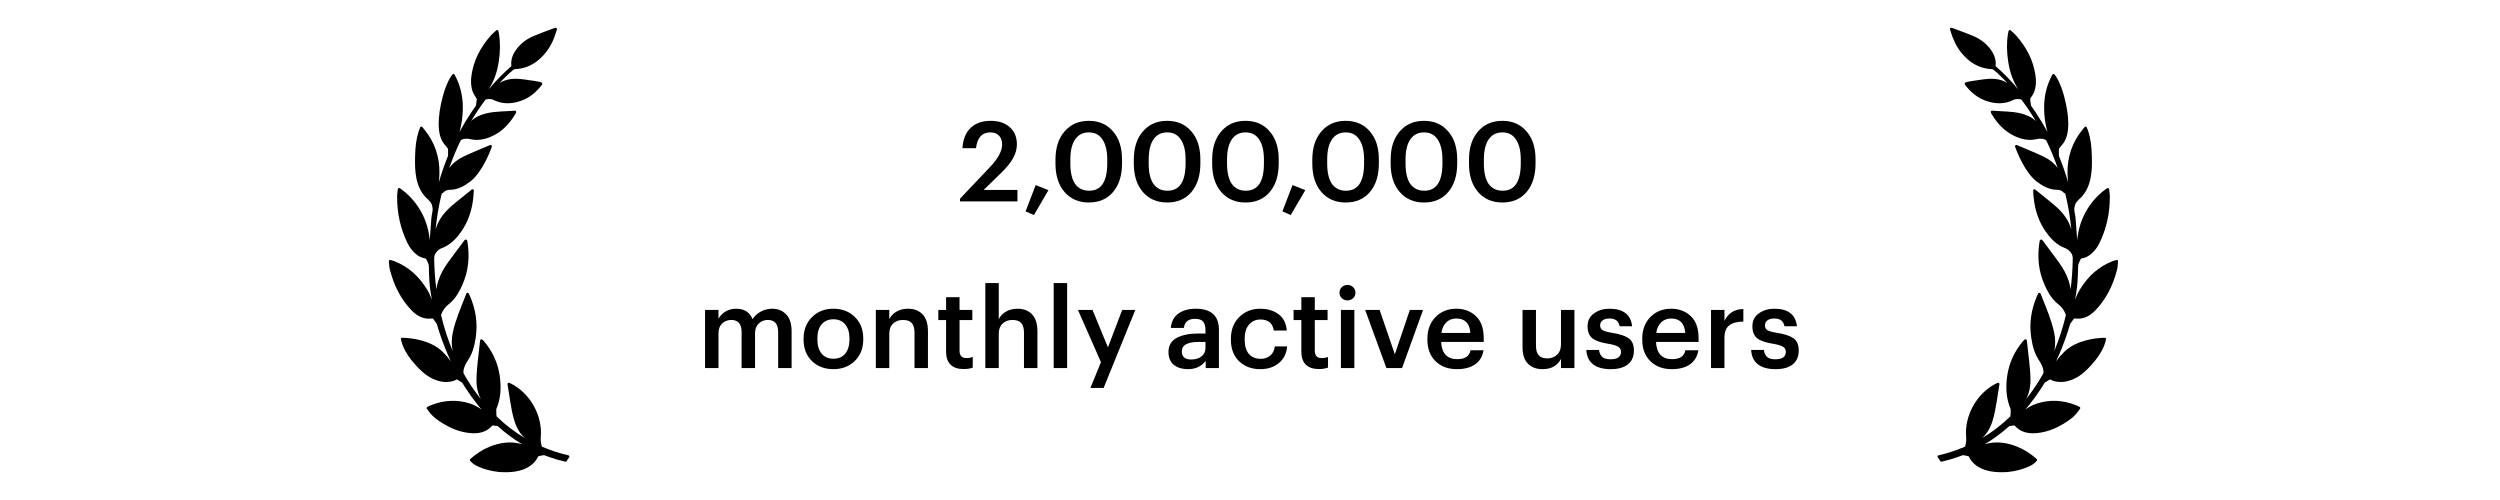
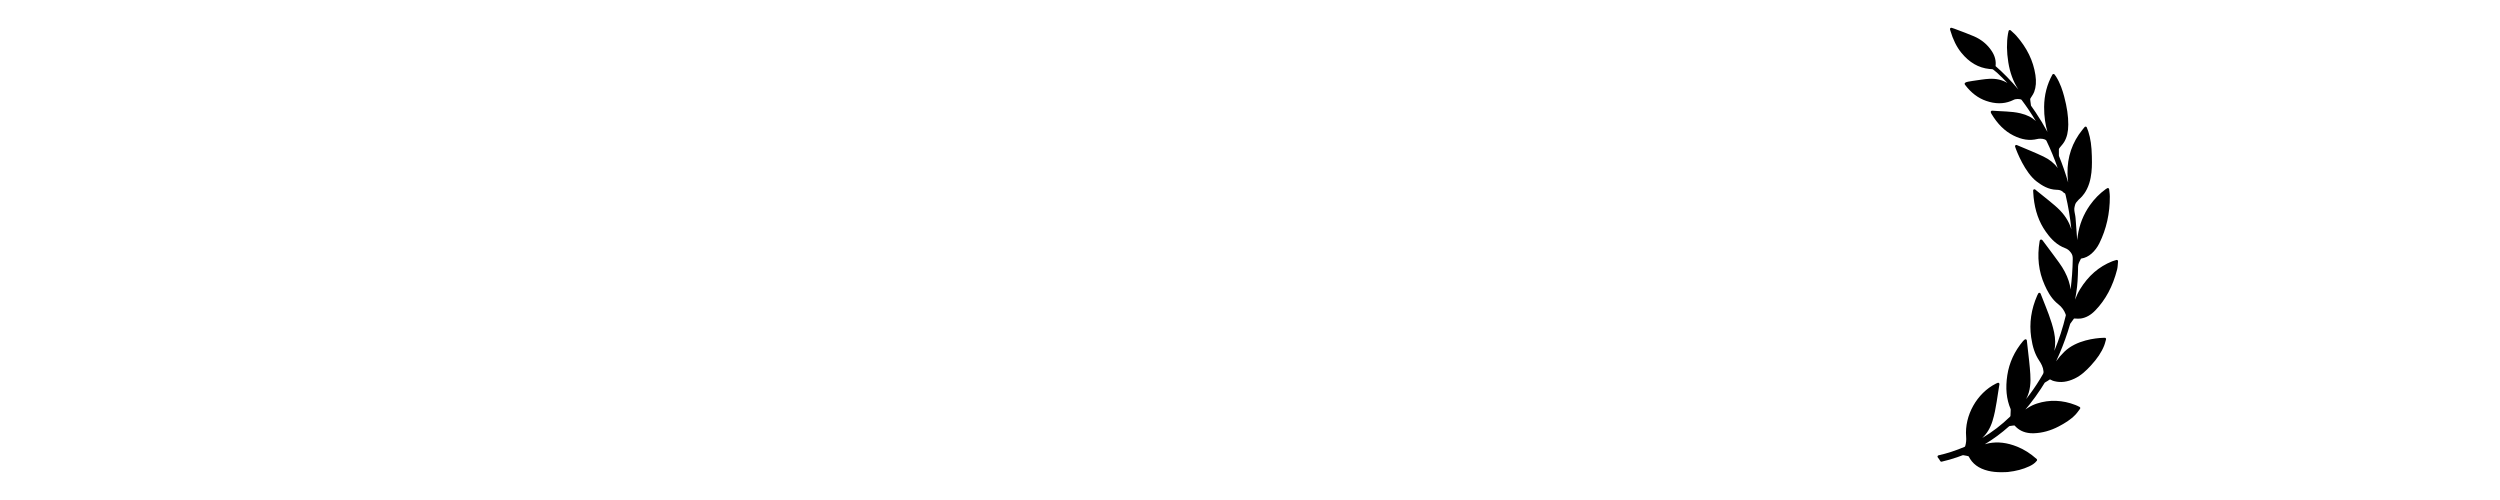
<svg xmlns="http://www.w3.org/2000/svg" width="360" height="72" viewBox="0 0 360 72" fill="none">
-   <path fill-rule="evenodd" clip-rule="evenodd" d="M78.016 4.719L79.594 4.125C79.932 3.99 80.062 3.97 80.136 4.039C80.208 4.106 80.213 4.166 80.194 4.25L80.154 4.39C79.764 5.713 79.245 6.76 78.569 7.591C77.424 8.999 76.099 9.768 74.531 9.932L74.134 9.96C74.075 9.964 74.026 9.981 74.007 9.995C73.761 10.181 73.581 10.328 73.421 10.475C72.916 10.94 72.419 11.434 71.933 11.956C72.656 11.503 73.54 11.298 74.535 11.35C74.899 11.368 75.26 11.41 75.616 11.459L76.962 11.655L77.6 11.764C77.722 11.786 78.011 11.852 78.078 11.994C78.101 12.042 78.099 12.095 78.073 12.143L77.997 12.261C77.133 13.388 76.147 14.131 74.984 14.531C73.708 14.972 72.523 14.982 71.451 14.562L71.097 14.407C70.914 14.306 70.699 14.255 70.452 14.255C70.313 14.255 70.199 14.272 70.135 14.284L70.088 14.293C70.011 14.307 69.917 14.345 69.898 14.371C69.17 15.335 68.479 16.363 67.834 17.444C68.379 16.911 69.09 16.551 70.058 16.317C70.737 16.154 71.428 16.093 72.107 16.054L73.29 15.99L74.134 15.937C74.206 15.937 74.261 15.965 74.295 16.014C74.333 16.064 74.342 16.131 74.32 16.191L74.272 16.312C74.264 16.331 74.257 16.347 74.251 16.357C73.367 17.847 72.328 18.878 71.075 19.508C69.851 20.124 68.744 20.288 67.629 20.018C67.5 19.986 67.35 19.971 67.196 19.971C66.721 19.971 66.389 20.116 66.319 20.254C65.707 21.526 65.159 22.851 64.686 24.202C65.181 23.514 65.876 22.954 66.752 22.538C67.333 22.261 67.93 22.001 68.524 21.749L70.579 20.887C70.631 20.864 70.701 20.868 70.754 20.903C70.806 20.938 70.838 20.997 70.838 21.06L70.806 21.174C70.601 21.81 69.397 24.866 67.716 26.14C66.96 26.712 66.032 27.301 64.86 27.329C64.567 27.334 64.267 27.37 64.016 27.564L63.801 27.765L63.716 27.808C63.621 27.84 63.596 27.897 63.549 28.094C63.17 29.698 62.893 31.351 62.723 33.03C62.775 32.86 62.834 32.687 62.903 32.513C63.317 31.456 64.013 30.532 65.095 29.603L65.946 28.894L67.762 27.431L67.921 27.294C67.978 27.246 68.061 27.235 68.125 27.269C68.193 27.303 68.233 27.373 68.228 27.449L68.204 27.821C68.192 28.033 68.18 28.233 68.158 28.431C67.958 30.356 67.39 31.962 66.421 33.342C65.881 34.11 65.13 35.031 64.007 35.568L63.619 35.732C63.293 35.852 63.055 36.034 62.802 36.362C62.563 36.67 62.518 36.95 62.524 37.303C62.546 38.783 62.651 40.249 62.836 41.686C62.879 41.287 62.97 40.875 63.111 40.447C63.401 39.562 63.854 38.701 64.496 37.815L65.338 36.666L66.878 34.602C66.903 34.564 66.937 34.542 66.969 34.528L67.012 34.511C67.05 34.492 67.112 34.488 67.162 34.508C67.195 34.523 67.223 34.547 67.243 34.576L67.285 34.682L67.293 34.718C67.678 37.025 67.442 39.091 66.573 41.035C66.202 41.867 65.72 42.795 64.933 43.534L64.577 43.838C64.119 44.191 63.757 44.687 63.558 45.234C63.516 45.352 63.518 45.403 63.522 45.423C63.947 47.194 64.501 48.902 65.177 50.518C65.002 49.666 65.014 48.772 65.212 47.843C65.4 46.968 65.678 46.11 65.97 45.312L66.409 44.166L67.155 42.279C67.181 42.211 67.246 42.165 67.319 42.161C67.368 42.159 67.415 42.176 67.45 42.207L67.493 42.262L67.643 42.554C68.511 44.525 68.803 46.545 68.513 48.559C68.306 49.999 67.955 51.03 67.374 51.902C67.073 52.354 66.788 52.856 66.735 53.473C66.723 53.619 66.729 53.72 66.793 53.836C67.379 54.868 68.022 55.855 68.717 56.788L69.242 57.468C68.59 56.269 68.571 54.981 68.636 53.879C68.674 53.249 68.735 52.62 68.802 52L69.136 49.019C69.144 48.956 69.181 48.901 69.239 48.873C69.256 48.863 69.28 48.857 69.306 48.857C69.412 48.857 69.54 48.944 69.683 49.115C70.91 50.577 71.672 52.229 71.947 54.025C72.232 55.886 72.077 57.48 71.474 58.896L71.463 58.944L71.458 59.039L71.491 59.855C71.496 59.91 71.526 59.976 71.552 60.001C72.777 61.19 74.126 62.222 75.575 63.083C74.89 62.459 74.397 61.645 74.078 60.614C73.794 59.699 73.621 58.755 73.473 57.824L73.255 56.415L73.081 55.334C73.07 55.265 73.097 55.197 73.151 55.156C73.184 55.129 73.229 55.115 73.273 55.117L73.337 55.131L73.402 55.158C73.472 55.187 73.533 55.212 73.591 55.243C76.329 56.619 78.13 59.829 77.876 62.875C77.835 63.352 77.879 63.801 78.009 64.245C78.021 64.285 78.06 64.33 78.075 64.336C79.375 64.888 80.612 65.291 81.855 65.567C81.92 65.582 81.971 65.629 81.99 65.69C82.011 65.752 81.999 65.82 81.956 65.871C81.82 66.032 81.703 66.206 81.606 66.387C81.574 66.448 81.511 66.486 81.443 66.486L81.399 66.481C80.64 66.306 79.895 66.093 79.176 65.845L78.467 65.585C78.39 65.554 78.329 65.541 78.279 65.549C78.14 65.567 77.997 65.593 77.844 65.626L77.608 65.681C77.557 65.693 77.517 65.716 77.507 65.726C76.983 66.782 76.068 67.463 74.717 67.794C74.423 67.865 74.12 67.917 73.816 67.949C73.498 67.983 73.144 68 72.762 68L72.046 67.98C71.925 67.973 71.854 67.967 71.854 67.967C70.682 67.836 69.682 67.571 68.796 67.156C68.433 66.986 68.019 66.758 67.7 66.351C67.639 66.273 67.65 66.159 67.724 66.094C68.623 65.295 69.54 64.715 70.524 64.319C71.984 63.735 73.313 63.577 74.616 63.829C74.811 63.868 75.002 63.915 75.186 63.971C73.967 63.237 72.8 62.375 71.698 61.393C71.677 61.373 71.642 61.357 71.613 61.351L71.189 61.29C71.109 61.281 71.027 61.272 70.942 61.266L70.891 61.283C70.304 61.944 69.563 62.305 68.636 62.377L68.279 62.39L68.111 62.388C66.919 62.349 65.722 62.019 64.549 61.408C63.698 60.96 62.81 60.44 62.09 59.663L61.864 59.392L61.48 58.877C61.449 58.837 61.436 58.784 61.443 58.733C61.453 58.681 61.483 58.634 61.525 58.606L61.853 58.441C61.94 58.401 62.035 58.358 62.128 58.322C63.991 57.597 65.873 57.523 67.668 58.105C68.137 58.257 68.585 58.47 69.021 58.751L69.344 58.972L68.758 58.262C68.178 57.536 67.626 56.772 67.104 55.971L66.592 55.158C66.582 55.143 66.559 55.105 66.548 55.095L66.125 54.84L65.925 54.703C65.843 54.642 65.805 54.625 65.745 54.651L65.674 54.691C65.516 54.794 65.334 54.847 65.176 54.888C64.243 55.129 63.305 55.009 62.266 54.518C61.317 54.071 60.587 53.363 59.94 52.665C58.998 51.646 58.383 50.728 58.004 49.773L57.899 49.47L57.732 48.878C57.711 48.807 57.733 48.732 57.786 48.684L57.848 48.648L57.879 48.642L58.236 48.65C59.206 48.692 62.005 48.962 63.738 50.655C64.174 51.081 64.565 51.533 64.922 52.028C64.288 50.677 63.73 49.267 63.256 47.811L62.896 46.645L62.885 46.617L62.362 45.895C62.349 45.874 62.343 45.867 62.331 45.865L61.752 45.888C61.583 45.89 61.455 45.881 61.343 45.864C60.596 45.745 59.923 45.367 59.283 44.707C57.789 43.164 56.761 41.24 56.139 38.823C56.094 38.65 56.071 38.476 56.055 38.298L56.001 37.637C55.995 37.574 56.02 37.512 56.068 37.471C56.116 37.432 56.184 37.418 56.243 37.438L56.456 37.502C56.598 37.543 56.721 37.579 56.843 37.629C58.769 38.4 60.287 39.719 61.481 41.665C61.775 42.146 62.004 42.645 62.186 43.144C61.921 41.654 61.837 40.972 61.784 39.522L61.763 38.82L61.763 38.701C61.763 38.484 61.763 38.28 61.716 38.092C61.678 37.944 61.615 37.797 61.544 37.651L61.345 37.254L61.299 37.232C60.749 37.147 60.261 36.912 59.81 36.512C59.355 36.107 58.98 35.611 58.697 35.039C57.681 32.986 57.171 30.717 57.185 28.296L57.203 27.948L57.282 27.247C57.289 27.182 57.328 27.125 57.385 27.098C57.441 27.07 57.511 27.073 57.564 27.105L57.785 27.243C58.652 27.87 59.417 28.649 60.059 29.559C60.99 30.882 61.575 32.358 61.808 33.969L61.878 34.574L61.935 33.886C61.998 33.078 62.065 32.241 62.119 31.419L62.155 31.114L62.209 30.818C62.285 30.434 62.356 30.078 62.243 29.705L62.175 29.452C62.131 29.277 61.946 29.023 61.658 28.739L61.409 28.509C61.191 28.31 60.533 27.629 60.146 26.386C59.824 25.352 59.762 24.283 59.761 23.37L59.774 22.486C59.805 21.041 59.961 19.951 60.276 18.954L60.5 18.352C60.515 18.311 60.544 18.277 60.582 18.255L60.643 18.233L60.674 18.23C60.712 18.23 60.748 18.242 60.778 18.262L60.819 18.3L61.126 18.677C62.6 20.487 63.325 22.61 63.279 24.987C63.271 25.406 63.24 25.835 63.185 26.279C63.56 24.976 64 23.709 64.499 22.488L64.512 22.447L64.517 22.402L64.52 22.236C64.526 21.996 64.531 21.746 64.521 21.502C64.519 21.461 64.493 21.388 64.439 21.317L64.318 21.164L64.193 21.015C64.036 20.831 63.881 20.649 63.756 20.44C63.358 19.768 63.171 18.974 63.168 17.942C63.162 16.729 63.349 15.449 63.754 13.918C63.976 13.082 64.31 11.998 64.934 11.015L65.144 10.727C65.18 10.678 65.234 10.65 65.291 10.65C65.37 10.655 65.426 10.691 65.457 10.747C66.239 12.167 66.629 13.686 66.647 15.388C66.663 16.807 66.443 18.028 66.167 18.993C66.694 18.024 67.264 17.08 67.874 16.169L68.537 15.212L68.627 14.536L68.654 14.243L68.524 14.021L68.433 13.88C68.299 13.674 68.164 13.467 68.078 13.236C67.817 12.536 67.758 11.744 67.898 10.813C68.208 8.752 69.11 6.896 70.657 5.138L70.908 4.88L71.454 4.377C71.5 4.331 71.572 4.314 71.636 4.333C71.678 4.347 71.714 4.375 71.737 4.411L71.763 4.471L71.851 4.876C72.06 6.127 72.043 7.468 71.804 8.974C71.566 10.467 71.093 11.755 70.366 12.873C71.456 11.58 72.517 10.493 73.629 9.529L73.637 9.498C73.551 8.75 73.734 8.042 74.201 7.337C74.812 6.411 75.662 5.706 76.725 5.239C77.15 5.054 77.585 4.883 78.016 4.719Z" fill="black" />
  <path fill-rule="evenodd" clip-rule="evenodd" d="M282.984 4.719L281.406 4.125C281.068 3.99 280.938 3.97 280.864 4.039C280.792 4.106 280.787 4.166 280.807 4.25L280.846 4.39C281.236 5.713 281.755 6.76 282.431 7.591C283.576 8.999 284.901 9.768 286.469 9.932L286.866 9.96C286.925 9.964 286.974 9.981 286.993 9.995C287.239 10.181 287.419 10.328 287.579 10.475C288.084 10.94 288.581 11.434 289.067 11.956C288.344 11.503 287.46 11.298 286.465 11.35C286.101 11.368 285.74 11.41 285.384 11.459L284.038 11.655L283.4 11.764C283.278 11.786 282.989 11.852 282.922 11.994C282.899 12.042 282.901 12.095 282.927 12.143L283.003 12.261C283.867 13.388 284.853 14.131 286.016 14.531C287.292 14.972 288.477 14.982 289.55 14.562L289.903 14.407C290.086 14.306 290.301 14.255 290.548 14.255C290.687 14.255 290.801 14.272 290.865 14.284L290.912 14.293C290.989 14.307 291.083 14.345 291.102 14.371C291.83 15.335 292.521 16.363 293.166 17.444C292.621 16.911 291.911 16.551 290.942 16.317C290.263 16.154 289.572 16.093 288.893 16.054L287.71 15.99L286.866 15.937C286.794 15.937 286.739 15.965 286.705 16.014C286.667 16.064 286.658 16.131 286.68 16.191L286.728 16.312C286.736 16.331 286.743 16.347 286.749 16.357C287.633 17.847 288.672 18.878 289.925 19.508C291.149 20.124 292.256 20.288 293.371 20.018C293.5 19.986 293.65 19.971 293.804 19.971C294.279 19.971 294.611 20.116 294.681 20.254C295.293 21.526 295.841 22.851 296.314 24.202C295.819 23.514 295.125 22.954 294.248 22.538C293.667 22.261 293.07 22.001 292.476 21.749L290.421 20.887C290.369 20.864 290.299 20.868 290.246 20.903C290.193 20.938 290.162 20.997 290.162 21.06L290.194 21.174C290.399 21.81 291.603 24.866 293.285 26.14C294.04 26.712 294.968 27.301 296.14 27.329C296.433 27.334 296.733 27.37 296.984 27.564L297.199 27.765L297.284 27.808C297.379 27.84 297.404 27.897 297.451 28.094C297.83 29.698 298.107 31.351 298.277 33.03C298.225 32.86 298.166 32.687 298.098 32.513C297.683 31.456 296.987 30.532 295.905 29.603L295.054 28.894L293.238 27.431L293.079 27.294C293.022 27.246 292.94 27.235 292.875 27.269C292.807 27.303 292.767 27.373 292.772 27.449L292.796 27.821C292.808 28.033 292.82 28.233 292.842 28.431C293.042 30.356 293.61 31.962 294.579 33.342C295.119 34.11 295.87 35.031 296.993 35.568L297.381 35.732C297.707 35.852 297.945 36.034 298.198 36.362C298.437 36.67 298.482 36.95 298.476 37.303C298.454 38.783 298.349 40.249 298.164 41.686C298.121 41.287 298.03 40.875 297.889 40.447C297.599 39.562 297.146 38.701 296.504 37.815L295.662 36.666L294.122 34.602C294.097 34.564 294.063 34.542 294.031 34.528L293.988 34.511C293.95 34.492 293.888 34.488 293.838 34.508C293.805 34.523 293.777 34.547 293.757 34.576L293.715 34.682L293.707 34.718C293.322 37.025 293.558 39.091 294.427 41.035C294.798 41.867 295.28 42.795 296.067 43.534L296.423 43.838C296.881 44.191 297.243 44.687 297.442 45.234C297.484 45.352 297.482 45.403 297.478 45.423C297.053 47.194 296.499 48.902 295.823 50.518C295.998 49.666 295.985 48.772 295.788 47.843C295.6 46.968 295.322 46.11 295.03 45.312L294.591 44.166L293.845 42.279C293.819 42.211 293.754 42.165 293.681 42.161C293.632 42.159 293.585 42.176 293.55 42.207L293.507 42.262L293.357 42.554C292.489 44.525 292.197 46.545 292.486 48.559C292.694 49.999 293.045 51.03 293.626 51.902C293.927 52.354 294.212 52.856 294.265 53.473C294.277 53.619 294.271 53.72 294.206 53.836C293.62 54.868 292.977 55.855 292.283 56.788L291.758 57.468C292.41 56.269 292.429 54.981 292.364 53.879C292.325 53.249 292.265 52.62 292.199 52L291.864 49.019C291.856 48.956 291.819 48.901 291.761 48.873C291.744 48.863 291.72 48.857 291.694 48.857C291.588 48.857 291.46 48.944 291.317 49.115C290.089 50.577 289.328 52.229 289.053 54.025C288.768 55.886 288.923 57.48 289.526 58.896L289.537 58.944L289.542 59.039L289.509 59.855C289.504 59.91 289.474 59.976 289.448 60.001C288.223 61.19 286.874 62.222 285.425 63.083C286.11 62.459 286.603 61.645 286.922 60.614C287.206 59.699 287.379 58.755 287.527 57.824L287.745 56.415L287.919 55.334C287.929 55.265 287.903 55.197 287.849 55.156C287.816 55.129 287.771 55.115 287.727 55.117L287.663 55.131L287.598 55.158C287.528 55.187 287.467 55.212 287.409 55.243C284.671 56.619 282.87 59.829 283.124 62.875C283.164 63.352 283.121 63.801 282.991 64.245C282.979 64.285 282.94 64.33 282.925 64.336C281.625 64.888 280.388 65.291 279.145 65.567C279.08 65.582 279.03 65.629 279.01 65.69C278.989 65.752 279.001 65.82 279.044 65.871C279.18 66.032 279.297 66.206 279.393 66.387C279.426 66.448 279.489 66.486 279.557 66.486L279.601 66.481C280.36 66.306 281.105 66.093 281.824 65.845L282.533 65.585C282.61 65.554 282.671 65.541 282.721 65.549C282.86 65.567 283.003 65.593 283.156 65.626L283.392 65.681C283.443 65.693 283.483 65.716 283.493 65.726C284.017 66.782 284.932 67.463 286.283 67.794C286.577 67.865 286.88 67.917 287.184 67.949C287.502 67.983 287.856 68 288.238 68L288.954 67.98C289.075 67.973 289.146 67.967 289.146 67.967C290.318 67.836 291.318 67.571 292.204 67.156C292.567 66.986 292.982 66.758 293.3 66.351C293.361 66.273 293.35 66.159 293.276 66.094C292.377 65.295 291.46 64.715 290.476 64.319C289.017 63.735 287.687 63.577 286.384 63.829C286.189 63.868 285.998 63.915 285.814 63.971C287.033 63.237 288.2 62.375 289.302 61.393C289.323 61.373 289.358 61.357 289.387 61.351L289.811 61.29C289.891 61.281 289.973 61.272 290.058 61.266L290.109 61.283C290.696 61.944 291.437 62.305 292.364 62.377L292.721 62.39L292.889 62.388C294.081 62.349 295.278 62.019 296.451 61.408C297.302 60.96 298.189 60.44 298.91 59.663L299.136 59.392L299.52 58.877C299.551 58.837 299.564 58.784 299.557 58.733C299.547 58.681 299.517 58.634 299.475 58.606L299.147 58.441C299.06 58.401 298.965 58.358 298.872 58.322C297.009 57.597 295.127 57.523 293.332 58.105C292.863 58.257 292.415 58.47 291.979 58.751L291.656 58.972L292.242 58.262C292.822 57.536 293.374 56.772 293.896 55.971L294.408 55.158C294.418 55.143 294.441 55.105 294.452 55.095L294.875 54.84L295.075 54.703C295.157 54.642 295.195 54.625 295.255 54.651L295.326 54.691C295.484 54.794 295.666 54.847 295.824 54.888C296.757 55.129 297.695 55.009 298.734 54.518C299.683 54.071 300.413 53.363 301.06 52.665C302.002 51.646 302.617 50.728 302.996 49.773L303.101 49.47L303.268 48.878C303.29 48.807 303.266 48.732 303.214 48.684L303.152 48.648L303.122 48.642L302.764 48.65C301.794 48.692 298.995 48.962 297.262 50.655C296.826 51.081 296.435 51.533 296.078 52.028C296.712 50.677 297.269 49.267 297.744 47.811L298.104 46.645L298.115 46.617L298.638 45.895C298.651 45.874 298.657 45.867 298.669 45.865L299.248 45.888C299.417 45.89 299.545 45.881 299.657 45.864C300.404 45.745 301.077 45.367 301.717 44.707C303.211 43.164 304.239 41.24 304.861 38.823C304.906 38.65 304.929 38.476 304.945 38.298L304.999 37.637C305.005 37.574 304.98 37.512 304.932 37.471C304.884 37.432 304.816 37.418 304.757 37.438L304.544 37.502C304.402 37.543 304.279 37.579 304.157 37.629C302.231 38.4 300.713 39.719 299.519 41.665C299.225 42.146 298.996 42.645 298.814 43.144C299.079 41.654 299.163 40.972 299.216 39.522L299.237 38.82L299.237 38.701C299.237 38.484 299.237 38.28 299.284 38.092C299.322 37.944 299.385 37.797 299.455 37.651L299.655 37.254L299.701 37.232C300.251 37.147 300.738 36.912 301.19 36.512C301.645 36.107 302.02 35.611 302.303 35.039C303.319 32.986 303.829 30.717 303.815 28.296L303.797 27.948L303.718 27.247C303.711 27.182 303.672 27.125 303.615 27.098C303.559 27.07 303.489 27.073 303.436 27.105L303.215 27.243C302.348 27.87 301.583 28.649 300.941 29.559C300.01 30.882 299.425 32.358 299.192 33.969L299.122 34.574L299.065 33.886C299.002 33.078 298.935 32.241 298.881 31.419L298.845 31.114L298.791 30.818C298.715 30.434 298.644 30.078 298.757 29.705L298.825 29.452C298.869 29.277 299.054 29.023 299.342 28.739L299.591 28.509C299.809 28.31 300.467 27.629 300.854 26.386C301.176 25.352 301.238 24.283 301.239 23.37L301.226 22.486C301.195 21.041 301.04 19.951 300.724 18.954L300.5 18.352C300.485 18.311 300.456 18.277 300.418 18.255L300.357 18.233L300.326 18.23C300.288 18.23 300.252 18.242 300.222 18.262L300.181 18.3L299.874 18.677C298.4 20.487 297.675 22.61 297.721 24.987C297.729 25.406 297.76 25.835 297.815 26.279C297.44 24.976 297 23.709 296.5 22.488L296.488 22.447L296.483 22.402L296.48 22.236C296.474 21.996 296.469 21.746 296.479 21.502C296.481 21.461 296.507 21.388 296.561 21.317L296.682 21.164L296.807 21.015C296.964 20.831 297.119 20.649 297.244 20.44C297.642 19.768 297.829 18.974 297.832 17.942C297.838 16.729 297.651 15.449 297.246 13.918C297.024 13.082 296.69 11.998 296.066 11.015L295.856 10.727C295.821 10.678 295.766 10.65 295.709 10.65C295.63 10.655 295.574 10.691 295.543 10.747C294.761 12.167 294.371 13.686 294.353 15.388C294.337 16.807 294.557 18.028 294.833 18.993C294.306 18.024 293.736 17.08 293.126 16.169L292.463 15.212L292.373 14.536L292.345 14.243L292.476 14.021L292.567 13.88C292.701 13.674 292.836 13.467 292.922 13.236C293.183 12.536 293.242 11.744 293.102 10.813C292.792 8.752 291.89 6.896 290.343 5.138L290.092 4.88L289.546 4.377C289.5 4.331 289.428 4.314 289.364 4.333C289.322 4.347 289.286 4.375 289.263 4.411L289.237 4.471L289.149 4.876C288.94 6.127 288.957 7.468 289.196 8.974C289.434 10.467 289.908 11.755 290.634 12.873C289.545 11.58 288.483 10.493 287.371 9.529L287.363 9.498C287.449 8.75 287.266 8.042 286.799 7.337C286.188 6.411 285.338 5.706 284.275 5.239C283.85 5.054 283.415 4.883 282.984 4.719Z" fill="black" />
-   <path d="M138.24 28.616L142.56 24.056C143.723 22.829 144.304 21.747 144.304 20.808C144.304 20.264 144.155 19.837 143.856 19.528C143.557 19.219 143.136 19.064 142.592 19.064C141.408 19.064 140.725 19.821 140.544 21.336H138.592C138.667 20.077 139.056 19.107 139.76 18.424C140.475 17.741 141.44 17.4 142.656 17.4C143.829 17.4 144.752 17.709 145.424 18.328C146.096 18.947 146.432 19.763 146.432 20.776C146.432 21.48 146.24 22.163 145.856 22.824C145.483 23.475 144.928 24.157 144.192 24.872L141.648 27.352H146.512V29H138.24V28.616ZM147.682 30.44L149.138 26.648L150.978 27.384L148.882 30.968L147.682 30.44ZM156.836 27.464C158.575 27.464 159.444 26.152 159.444 23.528V22.968C159.444 21.731 159.215 20.771 158.756 20.088C158.308 19.405 157.657 19.064 156.804 19.064C155.94 19.064 155.279 19.4 154.82 20.072C154.361 20.733 154.132 21.704 154.132 22.984V23.56C154.132 24.851 154.361 25.827 154.82 26.488C155.289 27.139 155.961 27.464 156.836 27.464ZM156.788 29.16C155.337 29.16 154.175 28.659 153.3 27.656C152.425 26.643 151.988 25.283 151.988 23.576V23C151.988 21.283 152.425 19.923 153.3 18.92C154.175 17.907 155.337 17.4 156.788 17.4C158.239 17.4 159.396 17.901 160.26 18.904C161.135 19.896 161.572 21.245 161.572 22.952V23.528C161.572 25.256 161.145 26.627 160.292 27.64C159.439 28.653 158.271 29.16 156.788 29.16ZM168.117 27.464C169.856 27.464 170.725 26.152 170.725 23.528V22.968C170.725 21.731 170.496 20.771 170.037 20.088C169.589 19.405 168.938 19.064 168.085 19.064C167.221 19.064 166.56 19.4 166.101 20.072C165.642 20.733 165.413 21.704 165.413 22.984V23.56C165.413 24.851 165.642 25.827 166.101 26.488C166.57 27.139 167.242 27.464 168.117 27.464ZM168.069 29.16C166.618 29.16 165.456 28.659 164.581 27.656C163.706 26.643 163.269 25.283 163.269 23.576V23C163.269 21.283 163.706 19.923 164.581 18.92C165.456 17.907 166.618 17.4 168.069 17.4C169.52 17.4 170.677 17.901 171.541 18.904C172.416 19.896 172.853 21.245 172.853 22.952V23.528C172.853 25.256 172.426 26.627 171.573 27.64C170.72 28.653 169.552 29.16 168.069 29.16ZM179.398 27.464C181.137 27.464 182.006 26.152 182.006 23.528V22.968C182.006 21.731 181.777 20.771 181.318 20.088C180.87 19.405 180.22 19.064 179.366 19.064C178.502 19.064 177.841 19.4 177.382 20.072C176.924 20.733 176.694 21.704 176.694 22.984V23.56C176.694 24.851 176.924 25.827 177.382 26.488C177.852 27.139 178.524 27.464 179.398 27.464ZM179.35 29.16C177.9 29.16 176.737 28.659 175.862 27.656C174.988 26.643 174.55 25.283 174.55 23.576V23C174.55 21.283 174.988 19.923 175.862 18.92C176.737 17.907 177.9 17.4 179.35 17.4C180.801 17.4 181.958 17.901 182.822 18.904C183.697 19.896 184.134 21.245 184.134 22.952V23.528C184.134 25.256 183.708 26.627 182.854 27.64C182.001 28.653 180.833 29.16 179.35 29.16ZM184.667 30.44L186.123 26.648L187.963 27.384L185.867 30.968L184.667 30.44ZM193.82 27.464C195.559 27.464 196.428 26.152 196.428 23.528V22.968C196.428 21.731 196.199 20.771 195.74 20.088C195.292 19.405 194.642 19.064 193.788 19.064C192.924 19.064 192.263 19.4 191.804 20.072C191.346 20.733 191.116 21.704 191.116 22.984V23.56C191.116 24.851 191.346 25.827 191.804 26.488C192.274 27.139 192.946 27.464 193.82 27.464ZM193.772 29.16C192.322 29.16 191.159 28.659 190.284 27.656C189.41 26.643 188.972 25.283 188.972 23.576V23C188.972 21.283 189.41 19.923 190.284 18.92C191.159 17.907 192.322 17.4 193.772 17.4C195.223 17.4 196.38 17.901 197.244 18.904C198.119 19.896 198.556 21.245 198.556 22.952V23.528C198.556 25.256 198.13 26.627 197.276 27.64C196.423 28.653 195.255 29.16 193.772 29.16ZM205.102 27.464C206.84 27.464 207.71 26.152 207.71 23.528V22.968C207.71 21.731 207.48 20.771 207.022 20.088C206.574 19.405 205.923 19.064 205.07 19.064C204.206 19.064 203.544 19.4 203.086 20.072C202.627 20.733 202.398 21.704 202.398 22.984V23.56C202.398 24.851 202.627 25.827 203.086 26.488C203.555 27.139 204.227 27.464 205.102 27.464ZM205.054 29.16C203.603 29.16 202.44 28.659 201.566 27.656C200.691 26.643 200.254 25.283 200.254 23.576V23C200.254 21.283 200.691 19.923 201.566 18.92C202.44 17.907 203.603 17.4 205.054 17.4C206.504 17.4 207.662 17.901 208.526 18.904C209.4 19.896 209.838 21.245 209.838 22.952V23.528C209.838 25.256 209.411 26.627 208.558 27.64C207.704 28.653 206.536 29.16 205.054 29.16ZM216.383 27.464C218.121 27.464 218.991 26.152 218.991 23.528V22.968C218.991 21.731 218.761 20.771 218.303 20.088C217.855 19.405 217.204 19.064 216.351 19.064C215.487 19.064 214.825 19.4 214.367 20.072C213.908 20.733 213.679 21.704 213.679 22.984V23.56C213.679 24.851 213.908 25.827 214.367 26.488C214.836 27.139 215.508 27.464 216.383 27.464ZM216.335 29.16C214.884 29.16 213.721 28.659 212.847 27.656C211.972 26.643 211.535 25.283 211.535 23.576V23C211.535 21.283 211.972 19.923 212.847 18.92C213.721 17.907 214.884 17.4 216.335 17.4C217.785 17.4 218.943 17.901 219.807 18.904C220.681 19.896 221.119 21.245 221.119 22.952V23.528C221.119 25.256 220.692 26.627 219.839 27.64C218.985 28.653 217.817 29.16 216.335 29.16ZM101.527 44.632H103.463V45.912C103.676 45.496 104.007 45.149 104.455 44.872C104.903 44.595 105.42 44.456 106.007 44.456C107.17 44.456 107.959 44.957 108.375 45.96C108.684 45.469 109.095 45.096 109.607 44.84C110.119 44.584 110.652 44.456 111.207 44.456C112.028 44.456 112.695 44.728 113.207 45.272C113.73 45.805 113.991 46.616 113.991 47.704V53H112.055V47.832C112.055 46.659 111.559 46.072 110.567 46.072C110.055 46.072 109.618 46.243 109.255 46.584C108.903 46.915 108.727 47.384 108.727 47.992V53H106.791V47.832C106.791 46.659 106.295 46.072 105.303 46.072C104.791 46.072 104.354 46.243 103.991 46.584C103.639 46.915 103.463 47.384 103.463 47.992V53H101.527V44.632ZM120.021 51.656C120.746 51.656 121.312 51.411 121.717 50.92C122.122 50.419 122.325 49.736 122.325 48.872V48.76C122.325 47.896 122.122 47.219 121.717 46.728C121.312 46.227 120.746 45.976 120.021 45.976C119.296 45.976 118.725 46.221 118.309 46.712C117.904 47.203 117.701 47.88 117.701 48.744V48.872C117.701 49.736 117.904 50.419 118.309 50.92C118.714 51.411 119.285 51.656 120.021 51.656ZM123.093 51.976C122.282 52.765 121.253 53.16 120.005 53.16C118.757 53.16 117.728 52.771 116.917 51.992C116.117 51.203 115.717 50.173 115.717 48.904V48.776C115.717 47.496 116.122 46.456 116.933 45.656C117.744 44.856 118.773 44.456 120.021 44.456C121.258 44.456 122.282 44.851 123.093 45.64C123.904 46.429 124.309 47.459 124.309 48.728V48.856C124.309 50.147 123.904 51.187 123.093 51.976ZM126.121 44.632H128.057V45.96C128.27 45.523 128.606 45.165 129.065 44.888C129.534 44.6 130.099 44.456 130.761 44.456C131.646 44.456 132.345 44.728 132.857 45.272C133.369 45.805 133.625 46.627 133.625 47.736V53H131.689V47.912C131.689 47.272 131.555 46.808 131.289 46.52C131.022 46.221 130.601 46.072 130.025 46.072C129.449 46.072 128.974 46.248 128.601 46.6C128.238 46.941 128.057 47.432 128.057 48.072V53H126.121V44.632ZM138.766 53.144C137.934 53.144 137.304 52.931 136.878 52.504C136.451 52.077 136.238 51.464 136.238 50.664V46.088H135.118V44.632H136.238V42.792H138.174V44.632H140.014V46.088H138.174V50.488C138.174 51.203 138.494 51.56 139.134 51.56C139.518 51.56 139.832 51.507 140.078 51.4V52.936C139.704 53.075 139.267 53.144 138.766 53.144ZM141.886 40.76H143.822V45.96C144.036 45.523 144.372 45.165 144.83 44.888C145.3 44.6 145.865 44.456 146.526 44.456C147.412 44.456 148.11 44.728 148.622 45.272C149.134 45.805 149.39 46.627 149.39 47.736V53H147.454V47.912C147.454 47.272 147.321 46.808 147.054 46.52C146.788 46.221 146.366 46.072 145.79 46.072C145.214 46.072 144.74 46.248 144.366 46.6C144.004 46.941 143.822 47.432 143.822 48.072V53H141.886V40.76ZM151.731 40.76H153.667V53H151.731V40.76ZM158.538 52.152L155.226 44.632H157.322L159.546 50.024L161.594 44.632H163.482L158.922 55.864H157.018L158.538 52.152ZM171.063 53.16C170.241 53.16 169.569 52.957 169.047 52.552C168.524 52.136 168.263 51.512 168.263 50.68C168.263 49.763 168.652 49.091 169.431 48.664C170.22 48.237 171.26 48.024 172.551 48.024H173.591V47.592C173.591 47.005 173.479 46.579 173.255 46.312C173.031 46.045 172.636 45.912 172.071 45.912C171.121 45.912 170.588 46.349 170.471 47.224H168.599C168.684 46.296 169.052 45.603 169.703 45.144C170.353 44.685 171.18 44.456 172.183 44.456C174.412 44.456 175.527 45.475 175.527 47.512V53H173.623V51.976C173.004 52.765 172.151 53.16 171.063 53.16ZM171.527 51.768C172.145 51.768 172.641 51.619 173.015 51.32C173.399 51.021 173.591 50.605 173.591 50.072V49.24H172.599C170.988 49.24 170.183 49.693 170.183 50.6C170.183 51.379 170.631 51.768 171.527 51.768ZM181.472 53.16C180.246 53.16 179.232 52.781 178.432 52.024C177.643 51.256 177.248 50.221 177.248 48.92V48.792C177.248 47.501 177.648 46.456 178.448 45.656C179.259 44.856 180.267 44.456 181.472 44.456C182.496 44.456 183.366 44.712 184.08 45.224C184.795 45.725 185.2 46.515 185.296 47.592H183.424C183.264 46.536 182.624 46.008 181.504 46.008C180.832 46.008 180.283 46.253 179.856 46.744C179.44 47.235 179.232 47.907 179.232 48.76V48.888C179.232 49.795 179.435 50.488 179.84 50.968C180.256 51.437 180.827 51.672 181.552 51.672C182.086 51.672 182.539 51.517 182.912 51.208C183.286 50.899 183.504 50.456 183.568 49.88H185.344C185.28 50.851 184.896 51.64 184.192 52.248C183.488 52.856 182.582 53.16 181.472 53.16ZM189.922 53.144C189.09 53.144 188.461 52.931 188.034 52.504C187.607 52.077 187.394 51.464 187.394 50.664V46.088H186.274V44.632H187.394V42.792H189.33V44.632H191.17V46.088H189.33V50.488C189.33 51.203 189.65 51.56 190.29 51.56C190.674 51.56 190.989 51.507 191.234 51.4V52.936C190.861 53.075 190.423 53.144 189.922 53.144ZM193.091 44.632H195.027V53H193.091V44.632ZM194.851 42.936C194.627 43.149 194.355 43.256 194.035 43.256C193.715 43.256 193.443 43.149 193.219 42.936C192.995 42.723 192.883 42.461 192.883 42.152C192.883 41.832 192.995 41.565 193.219 41.352C193.443 41.139 193.715 41.032 194.035 41.032C194.355 41.032 194.627 41.139 194.851 41.352C195.075 41.565 195.187 41.832 195.187 42.152C195.187 42.461 195.075 42.723 194.851 42.936ZM196.585 44.632H198.665L200.857 51.016L203.017 44.632H204.921L201.897 53H199.641L196.585 44.632ZM209.785 53.16C208.526 53.16 207.502 52.776 206.713 52.008C205.934 51.24 205.545 50.205 205.545 48.904V48.776C205.545 47.496 205.934 46.456 206.713 45.656C207.502 44.856 208.5 44.456 209.705 44.456C210.836 44.456 211.774 44.808 212.521 45.512C213.278 46.216 213.657 47.272 213.657 48.68V49.24H207.529C207.561 50.04 207.769 50.653 208.153 51.08C208.548 51.507 209.108 51.72 209.833 51.72C210.964 51.72 211.604 51.293 211.753 50.44H213.625C213.486 51.325 213.081 52.003 212.409 52.472C211.748 52.931 210.873 53.16 209.785 53.16ZM211.737 47.944C211.63 46.557 210.953 45.864 209.705 45.864C209.129 45.864 208.649 46.051 208.265 46.424C207.892 46.787 207.657 47.293 207.561 47.944H211.737ZM222.124 53.16C221.249 53.16 220.551 52.899 220.028 52.376C219.505 51.853 219.244 51.059 219.244 49.992V44.632H221.18V49.768C221.18 50.408 221.313 50.877 221.58 51.176C221.847 51.464 222.263 51.608 222.828 51.608C223.383 51.608 223.847 51.432 224.22 51.08C224.593 50.728 224.78 50.237 224.78 49.608V44.632H226.716V53H224.78V51.688C224.257 52.669 223.372 53.16 222.124 53.16ZM231.938 53.16C230.85 53.16 230.002 52.925 229.394 52.456C228.797 51.976 228.477 51.288 228.434 50.392H230.258C230.322 50.84 230.477 51.176 230.722 51.4C230.967 51.624 231.367 51.736 231.922 51.736C232.925 51.736 233.426 51.379 233.426 50.664C233.426 50.333 233.287 50.088 233.01 49.928C232.743 49.757 232.285 49.619 231.634 49.512C230.514 49.341 229.73 49.069 229.282 48.696C228.834 48.323 228.61 47.747 228.61 46.968C228.61 46.179 228.919 45.565 229.538 45.128C230.167 44.68 230.903 44.456 231.746 44.456C233.751 44.456 234.845 45.299 235.026 46.984H233.234C233.149 46.589 232.989 46.307 232.754 46.136C232.519 45.955 232.183 45.864 231.746 45.864C231.33 45.864 231.005 45.955 230.77 46.136C230.535 46.317 230.418 46.557 230.418 46.856C230.418 47.165 230.535 47.395 230.77 47.544C231.015 47.693 231.474 47.821 232.146 47.928C233.234 48.099 234.029 48.36 234.53 48.712C235.031 49.064 235.282 49.656 235.282 50.488C235.282 51.341 234.994 52.003 234.418 52.472C233.842 52.931 233.015 53.16 231.938 53.16ZM240.723 53.16C239.464 53.16 238.44 52.776 237.651 52.008C236.872 51.24 236.483 50.205 236.483 48.904V48.776C236.483 47.496 236.872 46.456 237.651 45.656C238.44 44.856 239.437 44.456 240.643 44.456C241.773 44.456 242.712 44.808 243.459 45.512C244.216 46.216 244.595 47.272 244.595 48.68V49.24H238.467C238.499 50.04 238.707 50.653 239.091 51.08C239.485 51.507 240.045 51.72 240.771 51.72C241.901 51.72 242.541 51.293 242.691 50.44H244.563C244.424 51.325 244.019 52.003 243.347 52.472C242.685 52.931 241.811 53.16 240.723 53.16ZM242.675 47.944C242.568 46.557 241.891 45.864 240.643 45.864C240.067 45.864 239.587 46.051 239.203 46.424C238.829 46.787 238.595 47.293 238.499 47.944H242.675ZM246.386 44.632H248.322V46.2C248.877 45.08 249.784 44.515 251.042 44.504V46.312C250.146 46.312 249.469 46.493 249.01 46.856C248.552 47.208 248.322 47.805 248.322 48.648V53H246.386V44.632ZM255.672 53.16C254.584 53.16 253.736 52.925 253.128 52.456C252.531 51.976 252.211 51.288 252.168 50.392H253.992C254.056 50.84 254.211 51.176 254.456 51.4C254.702 51.624 255.102 51.736 255.656 51.736C256.659 51.736 257.16 51.379 257.16 50.664C257.16 50.333 257.022 50.088 256.744 49.928C256.478 49.757 256.019 49.619 255.368 49.512C254.248 49.341 253.464 49.069 253.016 48.696C252.568 48.323 252.344 47.747 252.344 46.968C252.344 46.179 252.654 45.565 253.272 45.128C253.902 44.68 254.638 44.456 255.48 44.456C257.486 44.456 258.579 45.299 258.76 46.984H256.968C256.883 46.589 256.723 46.307 256.488 46.136C256.254 45.955 255.918 45.864 255.48 45.864C255.064 45.864 254.739 45.955 254.504 46.136C254.27 46.317 254.152 46.557 254.152 46.856C254.152 47.165 254.27 47.395 254.504 47.544C254.75 47.693 255.208 47.821 255.88 47.928C256.968 48.099 257.763 48.36 258.264 48.712C258.766 49.064 259.016 49.656 259.016 50.488C259.016 51.341 258.728 52.003 258.152 52.472C257.576 52.931 256.75 53.16 255.672 53.16Z" fill="black" />
</svg>